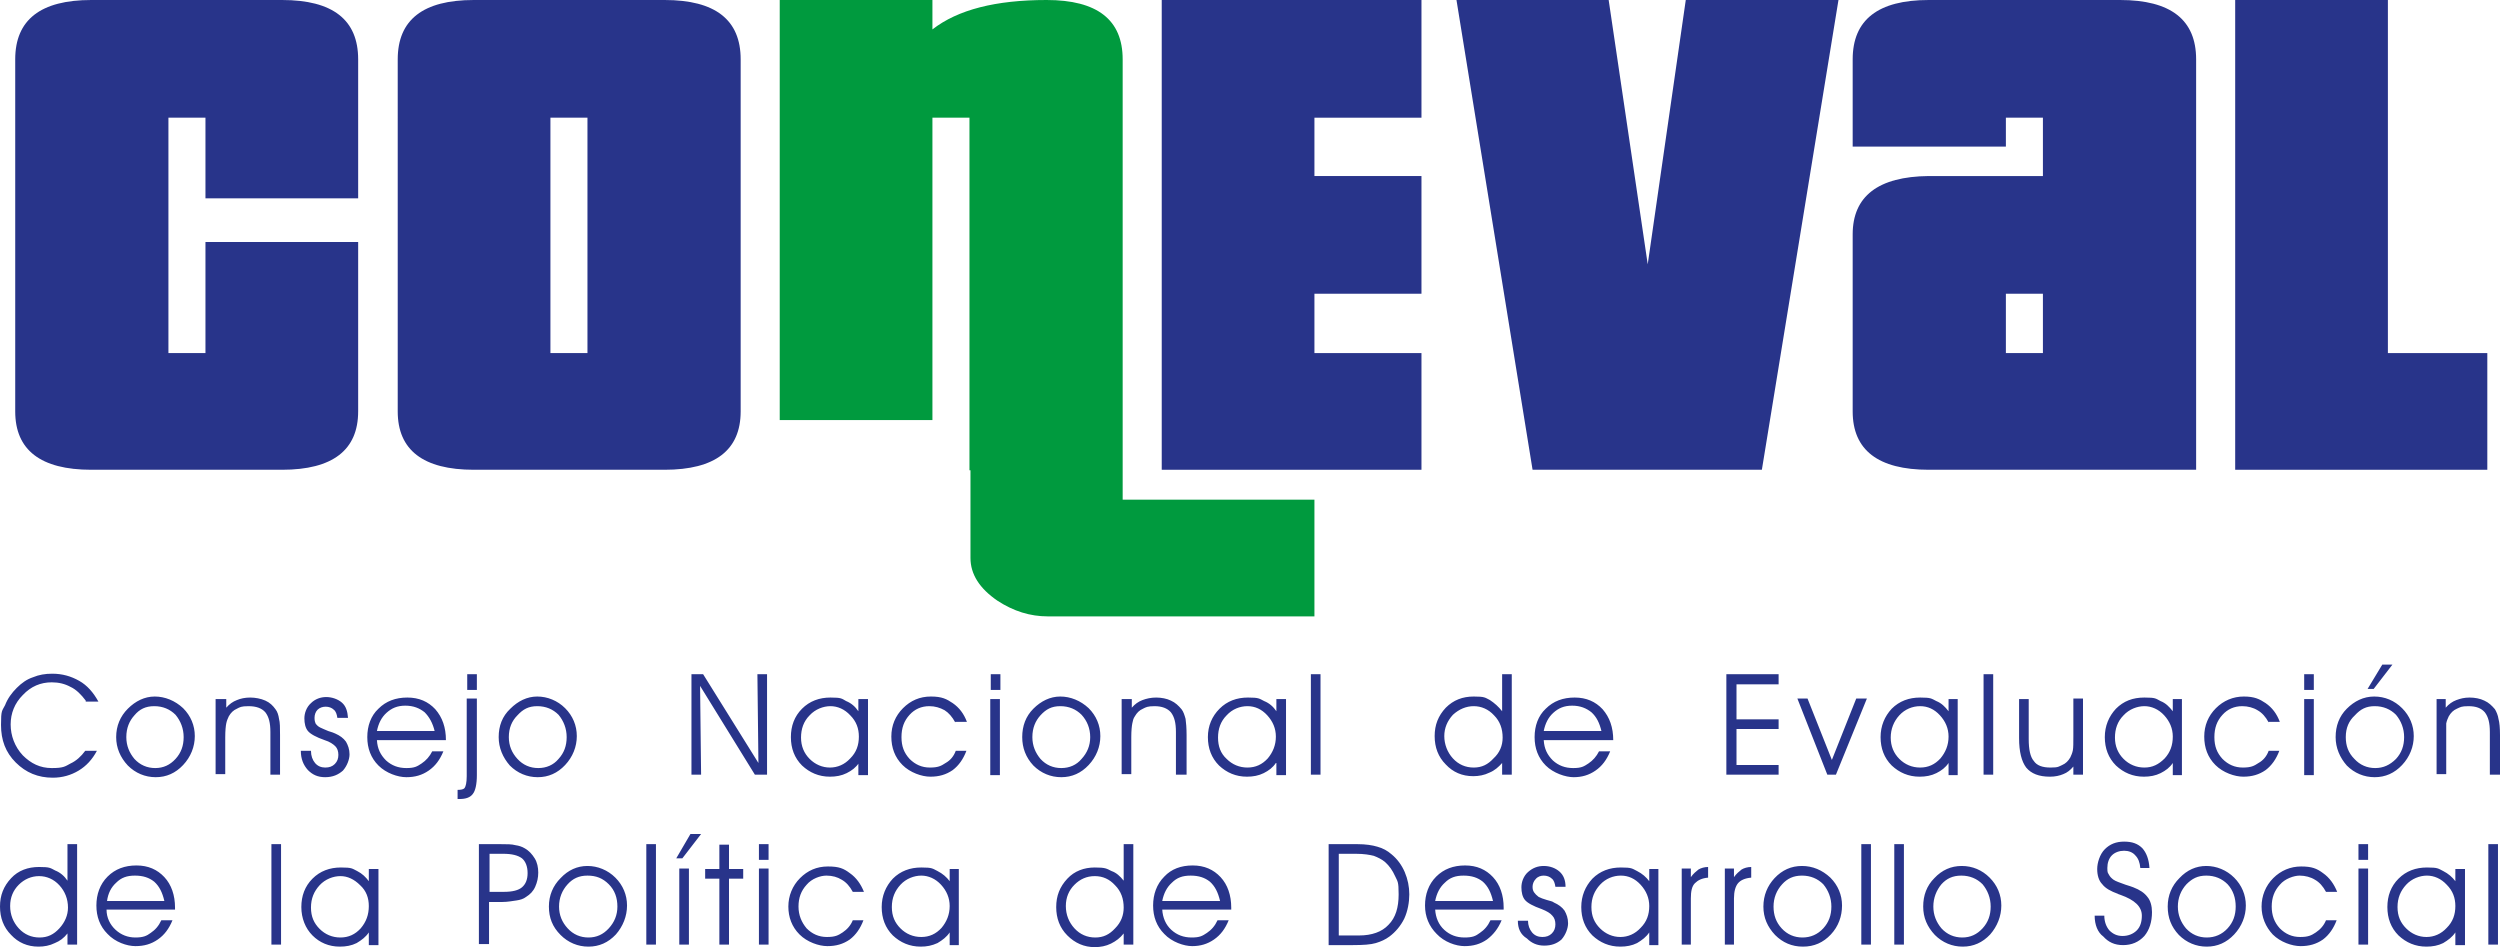
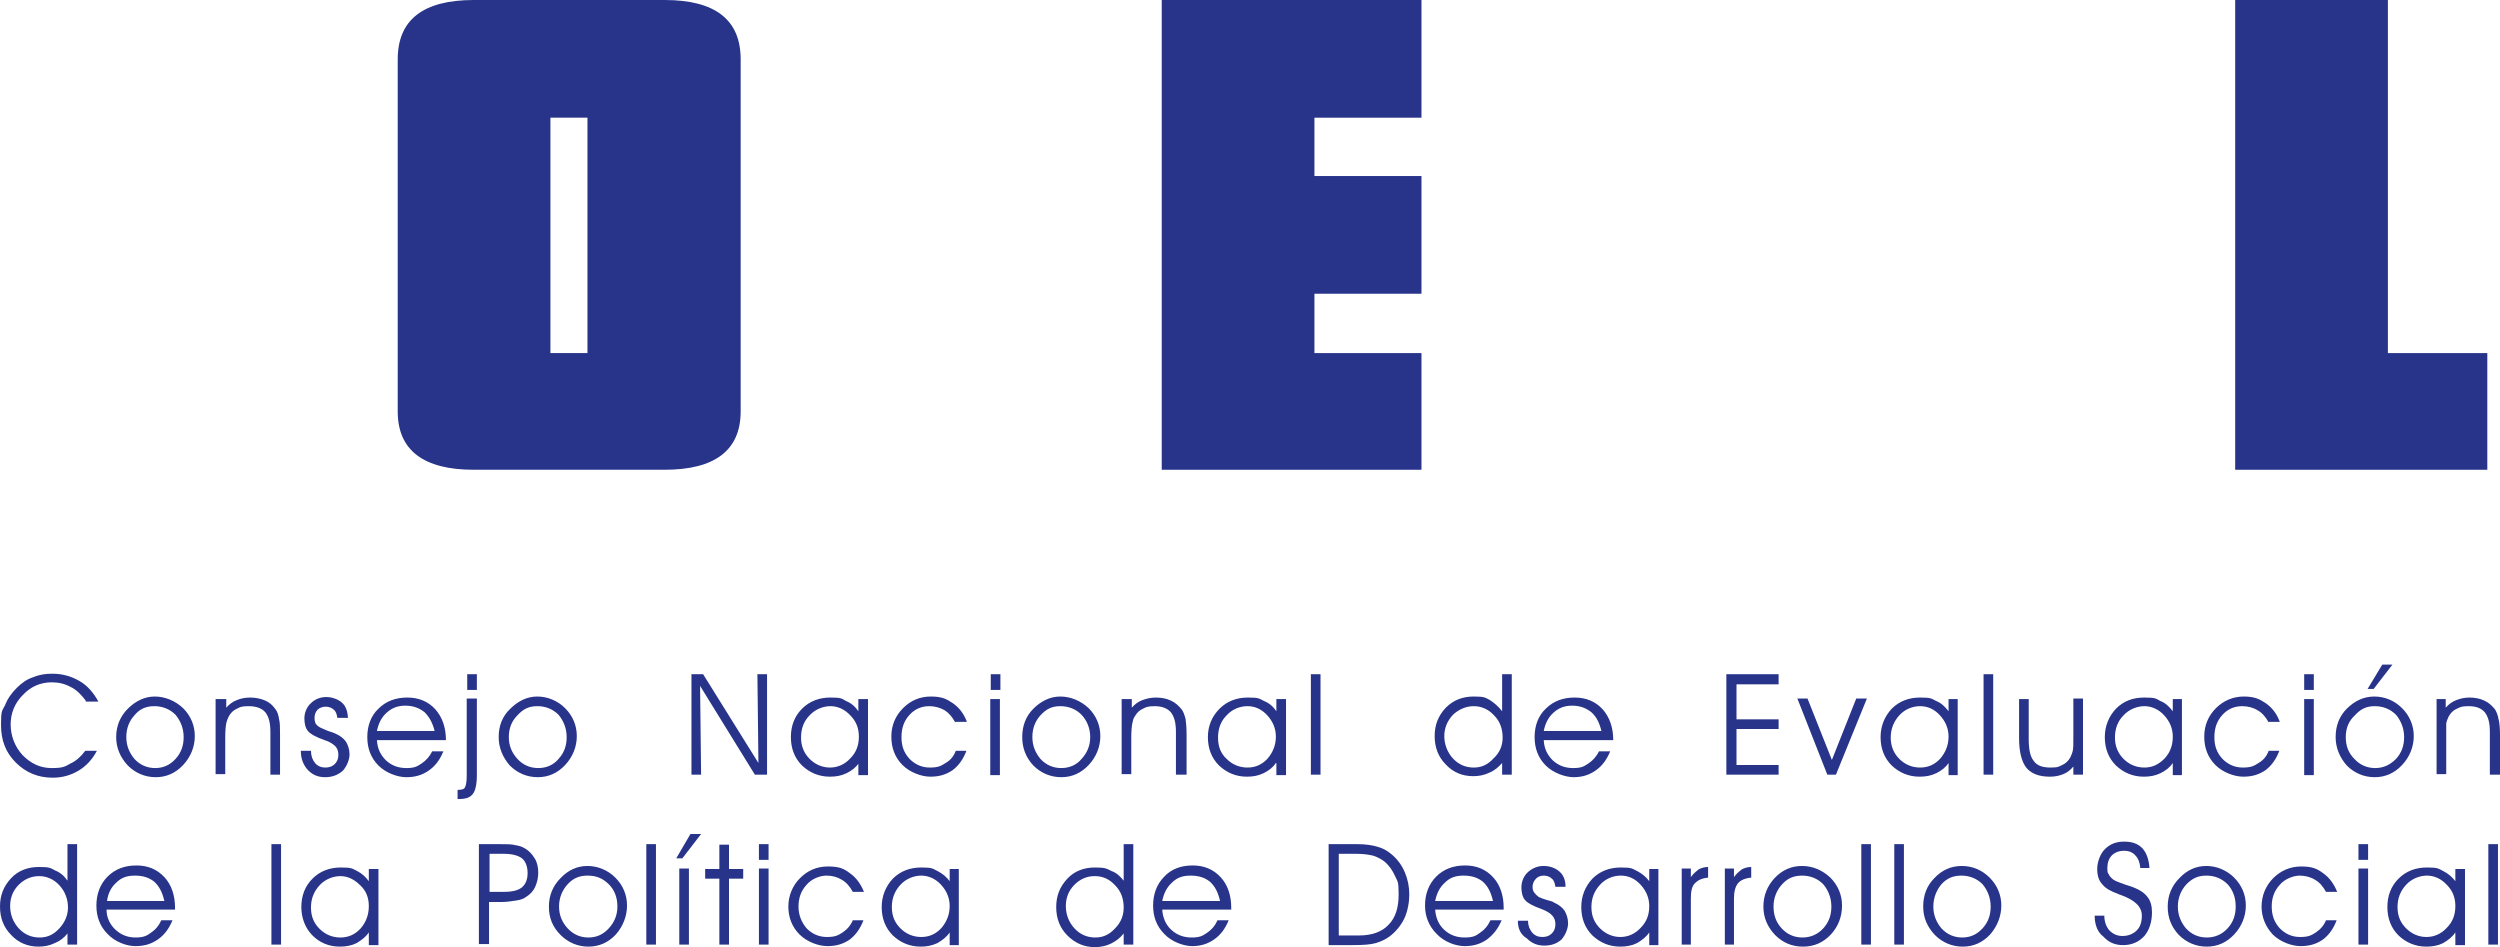
<svg xmlns="http://www.w3.org/2000/svg" id="Capa_2" version="1.1" viewBox="0 0 492.8 186.7">
  <defs>
    <style>
      .st0 {
        fill: #28348a;
      }

      .st1 {
        fill: #009a3e;
      }
    </style>
  </defs>
-   <path class="st0" d="M70.6,81.1c0,7.6-5,11.5-15,11.5H18c-10,0-15-3.9-15-11.5V11.7C3,3.9,8,0,18,0h37.6c10,0,15,3.9,15,11.7v27.4h-30.1v-15.9h-7.3v46.4h7.3v-21.9h30.1v33.4" />
  <path class="st0" d="M146,81.1c0,7.6-5,11.5-15,11.5h-37.6c-10,0-15-3.9-15-11.5V11.7c0-7.8,5-11.7,15-11.7h37.6c10,0,15,3.9,15,11.7v69.4M115.8,23.2h-7.3v46.4h7.3V23.2Z" />
-   <path class="st1" d="M206.5,121.5c-3.4,0-6.7-1-9.9-3.1-3.5-2.4-5.3-5.2-5.3-8.4v-17.3h-.2V23.2h-7.3v59.6h-30.1V0h30.1v5.8c5-3.9,12.5-5.8,22.5-5.8s15,3.9,15,11.7v86.8h37.8v23h-52.6" />
  <polygon class="st0" points="259.1 34.7 280.2 34.7 280.2 57.9 259.1 57.9 259.1 69.6 280.2 69.6 280.2 92.6 229 92.6 229 0 280.2 0 280.2 23.2 259.1 23.2 259.1 34.7" />
-   <polygon class="st0" points="347.3 92.6 302.1 92.6 287.1 0 317.1 0 324.8 52.1 332.3 0 362.4 0 347.3 92.6" />
-   <path class="st0" d="M380.2,92.6c-10,0-15-3.9-15-11.5v-34.9c0-7.5,5-11.4,15-11.5h22.5v-11.5h-7.3v5.7h-30.2V11.7c0-7.8,5-11.7,15-11.7h37.7c10,0,15,3.9,15,11.7v80.9h-52.7M402.7,57.9h-7.3v11.7h7.3v-11.7Z" />
  <polygon class="st0" points="440.6 92.6 440.6 0 470.7 0 470.7 69.6 490.3 69.6 490.3 92.6 440.6 92.6" />
  <path class="st0" d="M94,137.8v15c0,1.8-.3,3.1-.8,3.7-.5.7-1.4,1-2.6,1h-.4v-1.8c.7,0,1.2-.1,1.4-.4.2-.3.4-1,.4-2.3v-15.3h2ZM22.9,145.3c0-2.2.8-4.1,2.3-5.6s3.3-2.4,5.3-2.4,4,.8,5.6,2.3c1.5,1.5,2.3,3.4,2.3,5.5s-.8,4.1-2.3,5.7c-1.5,1.6-3.3,2.4-5.4,2.4s-4-.8-5.5-2.3c-1.5-1.6-2.3-3.5-2.3-5.6M87.8,145.9h-13.5c.1,1.7.7,2.9,1.8,4,1.1,1,2.4,1.5,4,1.5s2.1-.3,3-.9c.9-.6,1.6-1.4,2.1-2.4h2.2c-.7,1.7-1.6,2.9-2.9,3.8-1.3.9-2.7,1.3-4.4,1.3s-4-.8-5.5-2.3-2.2-3.4-2.2-5.6.7-4.2,2.2-5.6c1.5-1.5,3.4-2.2,5.7-2.2s4.1.8,5.5,2.3c1.4,1.6,2.1,3.6,2.1,6.1h0s-.1,0-.1,0ZM98.3,145.3c0-2.2.7-4.1,2.3-5.6,1.5-1.5,3.3-2.4,5.3-2.4s4,.8,5.5,2.3,2.3,3.4,2.3,5.5-.8,4.1-2.3,5.7c-1.5,1.6-3.3,2.4-5.4,2.4s-4-.8-5.5-2.3c-1.4-1.6-2.2-3.5-2.2-5.6M188.3,142.4c-.6-1.1-1.3-1.9-2.1-2.4-.9-.5-1.9-.8-3-.8-1.6,0-2.9.6-3.9,1.7-1.1,1.2-1.6,2.6-1.6,4.4s.5,3.1,1.6,4.3c1.1,1.1,2.4,1.7,4,1.7s2.2-.3,3.1-.9c.9-.5,1.6-1.3,2-2.4h2.1c-.6,1.6-1.5,2.9-2.7,3.8-1.3.9-2.7,1.3-4.4,1.3s-4-.8-5.5-2.3-2.2-3.4-2.2-5.6.8-4.1,2.3-5.6,3.3-2.3,5.5-2.3,3.1.5,4.3,1.3c1.3.9,2.2,2.1,2.8,3.7h-2.3ZM201.5,145.3c0-2.2.7-4.1,2.2-5.6s3.3-2.4,5.3-2.4,4,.8,5.6,2.3c1.5,1.5,2.3,3.4,2.3,5.5s-.8,4.1-2.3,5.7c-1.5,1.6-3.3,2.4-5.4,2.4s-4-.8-5.5-2.3c-1.5-1.6-2.2-3.5-2.2-5.6M317.8,145.9h-13.5c.1,1.7.7,2.9,1.8,4,1.1,1,2.4,1.5,4,1.5s2.1-.3,3-.9c.9-.6,1.6-1.4,2.1-2.4h2.2c-.7,1.7-1.6,2.9-2.9,3.8-1.3.9-2.7,1.3-4.3,1.3s-4-.8-5.5-2.3-2.2-3.4-2.2-5.6.7-4.2,2.2-5.6c1.5-1.5,3.4-2.2,5.7-2.2s4.1.8,5.5,2.3c1.4,1.6,2.1,3.6,2.1,6.1h0s-.2,0-.2,0ZM447.2,142.4c-.6-1.1-1.3-1.9-2.2-2.4-.8-.5-1.9-.8-3-.8-1.6,0-2.9.6-3.9,1.7-1.1,1.2-1.6,2.6-1.6,4.4s.5,3.1,1.6,4.3c1.1,1.1,2.4,1.7,4,1.7s2.2-.3,3.1-.9c.9-.5,1.6-1.3,2-2.4h2.1c-.6,1.6-1.5,2.9-2.7,3.8-1.3.9-2.7,1.3-4.4,1.3s-4-.8-5.5-2.3-2.2-3.4-2.2-5.6.8-4.1,2.3-5.6,3.4-2.3,5.5-2.3,3.1.5,4.3,1.3c1.3.9,2.2,2.1,2.8,3.7h-2.2ZM460.4,145.3c0-2.2.7-4.1,2.2-5.6s3.3-2.4,5.4-2.4,4,.8,5.5,2.3,2.3,3.4,2.3,5.5-.8,4.1-2.3,5.7c-1.5,1.6-3.3,2.4-5.4,2.4s-4-.8-5.5-2.3c-1.4-1.6-2.2-3.5-2.2-5.6M16.9,138.1c-.9-1.2-1.9-2.2-3-2.7-1.1-.6-2.3-.9-3.7-.9-2.2,0-4.1.8-5.7,2.5-1.6,1.6-2.4,3.6-2.4,5.8s.8,4.4,2.4,6.1c1.6,1.6,3.4,2.5,5.7,2.5s2.6-.3,3.7-.9c1.1-.5,2.1-1.4,2.9-2.5h2.3c-.9,1.7-2.1,3-3.6,3.9s-3.2,1.4-5.1,1.4c-2.9,0-5.3-1-7.3-3s-2.9-4.4-2.9-7.4.2-2.7.8-3.9c.5-1.3,1.3-2.4,2.3-3.4s2-1.7,3.2-2.1c1.2-.5,2.4-.7,3.8-.7,2,0,3.7.5,5.3,1.4,1.6.9,2.8,2.3,3.8,4.1h-2.5v-.2ZM59.3,148h2c0,1,.3,1.8.8,2.4s1.2.9,2,.9,1.4-.2,1.9-.7.7-1.1.7-1.8-.2-1.3-.6-1.7c-.4-.4-1.1-.9-2.1-1.2-1.7-.6-2.8-1.2-3.3-1.8s-.7-1.5-.7-2.5.4-2.2,1.3-3c.8-.8,1.9-1.2,3-1.2s2.3.4,3.1,1.1c.8.7,1.1,1.7,1.2,3h-2.1c-.1-.7-.3-1.3-.7-1.6-.4-.4-1-.6-1.6-.6s-1.2.2-1.6.6-.6,1-.6,1.6.1.8.2,1.1c.2.3.5.6.9.8s.9.4,1.6.7c.7.2,1.2.4,1.4.5.9.4,1.6.9,2.1,1.6.4.7.7,1.5.7,2.5s-.5,2.3-1.3,3.2c-.9.8-2,1.3-3.5,1.3s-2.5-.5-3.4-1.4c-.9-1-1.4-2.2-1.4-3.8M169.3,150.4c-.6.9-1.4,1.5-2.4,2s-2.1.7-3.3.7c-2.2,0-4-.8-5.5-2.2-1.5-1.5-2.2-3.4-2.2-5.6s.7-4.1,2.2-5.6,3.4-2.2,5.6-2.2,2.2.2,3.1.7c1,.4,1.8,1.1,2.4,2v-2.4h1.9v15h-1.9v-2.4h0ZM251.5,150.4c-.6.9-1.4,1.5-2.4,2s-2.1.7-3.3.7c-2.2,0-4-.8-5.5-2.2-1.5-1.5-2.2-3.4-2.2-5.6s.8-4.1,2.3-5.6,3.4-2.2,5.6-2.2,2.2.2,3.2.7c1,.4,1.8,1.1,2.4,2v-2.4h1.9v15h-1.9v-2.4h-.1ZM296.1,140.2v-7.3h1.9v19.8h-1.9v-2.3c-.7.8-1.5,1.5-2.5,1.9-1,.5-2.1.7-3.2.7-2.2,0-4-.8-5.4-2.3-1.5-1.5-2.2-3.4-2.2-5.6s.7-4,2.2-5.6c1.5-1.5,3.3-2.2,5.5-2.2s2.2.2,3.2.7c.9.6,1.7,1.3,2.4,2.2M384.1,150.4c-.6.9-1.4,1.5-2.4,2s-2.1.7-3.3.7c-2.2,0-4-.8-5.5-2.2-1.5-1.5-2.2-3.4-2.2-5.6s.8-4.1,2.2-5.6c1.5-1.5,3.4-2.2,5.6-2.2s2.2.2,3.2.7c1,.4,1.7,1.1,2.4,2v-2.4h1.8v15h-1.8v-2.4h0ZM398,137.8h1.9v7.9c0,2,.3,3.5,1,4.3.6.9,1.7,1.3,3.3,1.3s1.6-.2,2.3-.5c.7-.3,1.2-.8,1.6-1.5.2-.4.4-.9.5-1.4s.1-1.5.1-2.8v-7.4h1.9v15h-1.9v-1.6c-.6.7-1.2,1.2-2,1.5-.7.3-1.6.5-2.6.5-2.2,0-3.7-.6-4.7-1.8-.9-1.2-1.4-3.1-1.4-5.8v-7.7h0ZM428.3,150.4c-.6.9-1.4,1.5-2.4,2s-2.1.7-3.3.7c-2.2,0-4-.8-5.5-2.2-1.5-1.5-2.2-3.4-2.2-5.6s.8-4.1,2.2-5.6c1.5-1.5,3.3-2.2,5.6-2.2s2.2.2,3.2.7c1,.4,1.7,1.1,2.4,2v-2.4h1.8v15h-1.8v-2.4ZM42.7,137.8h1.9v1.7c.6-.7,1.3-1.2,2.1-1.5.7-.3,1.6-.5,2.6-.5s2.1.2,3,.6c.9.4,1.5,1,2,1.7.4.5.6,1.2.7,1.9.2.7.2,1.8.2,3.2v7.8h-1.9v-8.4c0-1.8-.3-3-1-3.9-.7-.8-1.8-1.2-3.3-1.2s-1.7.2-2.3.5c-.7.3-1.2.8-1.6,1.5-.2.4-.4.9-.5,1.4s-.2,1.4-.2,2.7v7.3h-1.9v-14.8h.2ZM149.5,150.4l-.2-17.5h1.9v19.8h-2.4l-10.8-17.5.2,17.5h-1.9v-19.8h2.3l10.9,17.5ZM195.2,137.8h1.9v15h-1.9v-15ZM221.2,137.8h1.9v1.7c.6-.7,1.3-1.2,2.1-1.5.8-.3,1.7-.5,2.7-.5s2.1.2,2.9.6c.9.4,1.5,1,2.1,1.7.4.5.6,1.2.8,1.9.1.7.2,1.8.2,3.2v7.8h-2.1v-8.4c0-1.8-.3-3-1-3.9-.7-.8-1.8-1.2-3.2-1.2s-1.7.2-2.3.5c-.7.3-1.2.8-1.6,1.5-.3.4-.4.9-.5,1.4s-.2,1.4-.2,2.7v7.3h-1.9v-14.8h.1ZM258.4,132.9h1.9v19.8h-1.9v-19.8ZM342.3,141.8h8.3v1.9h-8.3v7.1h8.3v1.9h-10.3v-19.8h10.3v2h-8.3v6.9ZM361.9,152.7h-1.7l-5.9-15h2l4.8,12.1,4.8-12.1h2.1l-6.1,15ZM391,132.9h1.9v19.8h-1.9v-19.8ZM454.2,137.8h1.9v15h-1.9v-15ZM480.2,137.8h1.9v1.7c.6-.7,1.3-1.2,2.1-1.5s1.6-.5,2.6-.5,2.1.2,2.9.6c.9.4,1.5,1,2.1,1.7.3.5.6,1.2.7,1.9.2.7.3,1.8.3,3.2v7.8h-2v-8.4c0-1.8-.3-3-1-3.9-.7-.8-1.7-1.2-3.2-1.2s-1.6.2-2.3.5-1.2.8-1.6,1.5c-.2.4-.4.9-.5,1.4,0,.5,0,1.4,0,2.7v7.3h-1.9v-14.8ZM169.3,145.2c0-1.6-.5-3-1.7-4.2-1.1-1.2-2.5-1.8-3.9-1.8s-3,.6-4.1,1.8c-1.2,1.2-1.7,2.7-1.7,4.4s.6,3.1,1.7,4.2,2.5,1.7,4,1.7,2.9-.6,4-1.8c1.2-1.2,1.7-2.6,1.7-4.3M251.5,145.2c0-1.6-.6-3-1.7-4.2s-2.4-1.8-3.9-1.8-3,.6-4.1,1.8c-1.2,1.2-1.7,2.7-1.7,4.4s.5,3.1,1.7,4.2c1.1,1.1,2.5,1.7,4.1,1.7s2.9-.6,4-1.8c1-1.2,1.6-2.6,1.6-4.3M296.2,145.4c0-1.7-.5-3.2-1.7-4.4-1.1-1.2-2.5-1.8-4-1.8s-2.9.6-4.1,1.7c-1.1,1.2-1.7,2.6-1.7,4.2s.6,3.2,1.7,4.4,2.5,1.8,4.1,1.8,2.8-.6,3.9-1.8c1.2-1.1,1.8-2.5,1.8-4.1M384.1,145.2c0-1.6-.6-3-1.7-4.2s-2.4-1.8-3.9-1.8-3,.6-4.1,1.8-1.7,2.7-1.7,4.4.6,3.1,1.7,4.2c1.1,1.1,2.5,1.7,4.1,1.7s2.9-.6,4-1.8c1-1.2,1.6-2.6,1.6-4.3M428.3,145.2c0-1.6-.6-3-1.7-4.2-1.1-1.2-2.5-1.8-3.9-1.8s-3,.6-4.1,1.8c-1.2,1.2-1.7,2.7-1.7,4.4s.6,3.1,1.7,4.2c1.1,1.1,2.5,1.7,4.1,1.7s2.8-.6,4-1.8c1.1-1.2,1.6-2.6,1.6-4.3M24.9,145.3c0,1.7.6,3.1,1.6,4.3,1.1,1.2,2.5,1.8,4.1,1.8s2.9-.6,4-1.8,1.6-2.6,1.6-4.3-.6-3.2-1.6-4.4c-1.1-1.1-2.5-1.7-4.2-1.7s-2.9.6-3.9,1.8c-1,1.1-1.6,2.5-1.6,4.3M100.3,145.3c0,1.7.6,3.1,1.7,4.3,1.1,1.2,2.5,1.8,4.1,1.8s3-.6,4-1.8c1.1-1.2,1.6-2.6,1.6-4.3s-.6-3.2-1.6-4.4c-1.1-1.1-2.5-1.7-4.2-1.7s-2.8.6-3.9,1.8c-1.1,1.1-1.7,2.5-1.7,4.3M203.5,145.3c0,1.7.6,3.1,1.6,4.3,1.1,1.2,2.5,1.8,4.1,1.8s3-.6,4-1.8c1.1-1.2,1.7-2.6,1.7-4.3s-.6-3.2-1.7-4.4c-1.1-1.1-2.5-1.7-4.2-1.7s-2.8.6-3.9,1.8c-1,1.1-1.6,2.5-1.6,4.3M462.4,145.3c0,1.7.5,3.1,1.7,4.3,1.1,1.2,2.5,1.8,4.1,1.8s2.9-.6,4.1-1.8c1.1-1.2,1.6-2.6,1.6-4.3s-.6-3.2-1.6-4.4c-1.1-1.1-2.5-1.7-4.2-1.7s-2.8.6-3.9,1.8c-1.2,1.1-1.8,2.5-1.8,4.3M85.7,144.2c-.4-1.7-1.1-2.9-2-3.8-1-.8-2.2-1.3-3.8-1.3s-2.7.5-3.7,1.4-1.6,2.1-1.9,3.6h11.4ZM315.7,144.2c-.4-1.7-1-2.9-2-3.8-1-.8-2.2-1.3-3.8-1.3s-2.7.5-3.7,1.4-1.6,2.1-1.9,3.6h11.4ZM94,136h-1.9v-3.1h1.9v3.1ZM197.2,136h-1.9v-3.1h1.9v3.1ZM456.1,136h-1.9v-3.1h1.9v3.1ZM467.9,135.8h-1.2l2.9-4.8h2l-3.7,4.8Z" />
  <path class="st0" d="M34.5,179.3h-13.5c0,1.6.7,3,1.8,4,1.1,1,2.4,1.5,3.9,1.5s2.2-.3,3-.9c.9-.6,1.6-1.4,2.1-2.5h2.2c-.7,1.7-1.6,2.9-2.9,3.8-1.3.9-2.7,1.3-4.4,1.3s-4-.8-5.5-2.4c-1.5-1.5-2.2-3.4-2.2-5.6s.7-4.2,2.2-5.7,3.4-2.2,5.7-2.2,4.1.8,5.5,2.3,2.1,3.6,2.1,6c0,0,0,.4,0,.4ZM13.3,173.6v-7.2h1.9v19.8h-1.9v-2.2c-.7.9-1.5,1.5-2.5,1.9-1,.5-2.1.7-3.2.7-2.2,0-4-.8-5.4-2.3-1.5-1.5-2.2-3.4-2.2-5.6s.7-4,2.2-5.6c1.4-1.5,3.3-2.2,5.5-2.2s2.2.2,3.2.7c1,.4,1.8,1.1,2.4,2M72.7,183.8c-.6.9-1.4,1.5-2.4,2.1-1,.5-2.1.7-3.3.7-2.2,0-4-.8-5.4-2.2s-2.2-3.4-2.2-5.6.7-4.1,2.2-5.6,3.4-2.2,5.6-2.2,2.2.2,3.2.7,1.7,1.2,2.3,2v-2.4h1.9v15h-1.9v-2.5h0ZM53.5,166.4h1.9v19.8h-1.9v-19.8ZM94.5,166.4h4.2c1.2,0,2.2,0,2.9.2.7.1,1.3.3,1.8.6.9.5,1.5,1.2,2,2s.7,1.8.7,2.8-.2,1.9-.6,2.8c-.4.9-1,1.5-1.8,2-.5.4-1.2.6-1.9.7-.8.1-1.7.3-2.8.3h-2.6v8.3h-2v-19.7h.1ZM13.4,178.9c0-1.7-.6-3.2-1.7-4.4s-2.5-1.8-4-1.8-2.9.6-4,1.7c-1.1,1.1-1.7,2.5-1.7,4.2s.6,3.2,1.7,4.4,2.5,1.8,4.1,1.8,2.8-.6,3.9-1.8c1.1-1.2,1.7-2.6,1.7-4.1M72.7,178.6c0-1.6-.5-3-1.7-4.1-1.2-1.2-2.5-1.8-3.9-1.8s-3,.6-4.1,1.8-1.7,2.6-1.7,4.4.6,3.1,1.7,4.2,2.5,1.7,4.1,1.7,2.9-.6,4-1.8c1.1-1.3,1.6-2.7,1.6-4.4M32.4,177.6c-.4-1.7-1-2.9-2-3.8-1-.8-2.2-1.2-3.8-1.2s-2.7.4-3.7,1.4c-1,.9-1.6,2.1-1.8,3.6h11.3ZM96.5,168.3v7.5h2.9c1.6,0,2.8-.3,3.5-.9.7-.6,1.1-1.5,1.1-2.8s-.4-2.3-1.1-2.9c-.8-.6-2-.9-3.7-.9h-2.7Z" />
  <path class="st0" d="M108.2,178.7c0-2.2.8-4.1,2.3-5.6,1.5-1.6,3.3-2.4,5.3-2.4s4,.8,5.5,2.3,2.3,3.4,2.3,5.5-.8,4.1-2.2,5.7c-1.5,1.6-3.3,2.4-5.4,2.4s-4-.8-5.5-2.3c-1.6-1.6-2.3-3.4-2.3-5.6M168.1,175.8c-.6-1.1-1.3-1.9-2.2-2.4-.8-.5-1.8-.8-3-.8s-2.9.6-3.9,1.8c-1.1,1.2-1.6,2.6-1.6,4.3s.6,3.1,1.6,4.3c1.1,1.1,2.4,1.7,4,1.7s2.2-.3,3.1-.9c.9-.6,1.6-1.4,2-2.4h2.1c-.6,1.6-1.5,2.9-2.7,3.8-1.3.9-2.7,1.3-4.4,1.3s-4-.8-5.5-2.3-2.2-3.4-2.2-5.5.8-4.1,2.3-5.6,3.3-2.3,5.5-2.3,3.1.4,4.3,1.3c1.3.9,2.2,2.2,2.8,3.7h-2.2ZM242.6,179.3h-13.5c.1,1.6.7,3,1.8,4,1.1,1,2.4,1.5,4,1.5s2.1-.3,3-.9c.9-.6,1.6-1.4,2.1-2.5h2.2c-.7,1.7-1.6,2.9-2.9,3.8-1.3.9-2.7,1.3-4.3,1.3s-4-.8-5.5-2.4c-1.5-1.5-2.2-3.4-2.2-5.6s.7-4.2,2.2-5.7c1.4-1.5,3.3-2.2,5.6-2.2s4.1.8,5.5,2.3,2.1,3.6,2.1,6v.4h-.1ZM296.4,179.3h-13.5c.1,1.6.7,3,1.8,4,1.1,1,2.4,1.5,4,1.5s2.2-.3,3-.9c.9-.6,1.6-1.4,2.1-2.5h2.2c-.7,1.7-1.7,2.9-2.9,3.8-1.3.9-2.7,1.3-4.4,1.3s-4-.8-5.5-2.4c-1.5-1.5-2.3-3.4-2.3-5.6s.7-4.2,2.2-5.7,3.4-2.2,5.7-2.2,4.1.8,5.5,2.3,2.1,3.6,2.1,6v.4h0ZM347.6,178.7c0-2.2.8-4.1,2.2-5.6,1.5-1.6,3.3-2.4,5.4-2.4s4,.8,5.6,2.3c1.5,1.5,2.3,3.4,2.3,5.5s-.7,4.1-2.2,5.7c-1.5,1.6-3.3,2.4-5.5,2.4s-4-.8-5.5-2.3c-1.5-1.6-2.3-3.4-2.3-5.6M379.1,178.7c0-2.2.7-4.1,2.2-5.6,1.5-1.6,3.3-2.4,5.4-2.4s4,.8,5.5,2.3,2.3,3.4,2.3,5.5-.8,4.1-2.2,5.7c-1.5,1.6-3.3,2.4-5.4,2.4s-4-.8-5.5-2.3c-1.5-1.6-2.3-3.4-2.3-5.6M427.3,178.7c0-2.2.8-4.1,2.3-5.6,1.5-1.6,3.3-2.4,5.3-2.4s4,.8,5.5,2.3,2.3,3.4,2.3,5.5-.8,4.1-2.3,5.7c-1.5,1.6-3.3,2.4-5.4,2.4s-4-.8-5.5-2.3c-1.5-1.6-2.2-3.4-2.2-5.6M458.5,175.8c-.6-1.1-1.3-1.9-2.2-2.4-.8-.5-1.9-.8-3-.8s-2.9.6-3.9,1.8c-1.1,1.2-1.6,2.6-1.6,4.3s.5,3.1,1.6,4.3c1.1,1.1,2.4,1.7,4,1.7s2.2-.3,3.1-.9c.9-.6,1.6-1.4,2-2.4h2.1c-.6,1.6-1.5,2.9-2.7,3.8-1.3.9-2.7,1.3-4.4,1.3s-4-.8-5.5-2.3c-1.4-1.5-2.2-3.4-2.2-5.5s.8-4.1,2.3-5.6,3.4-2.3,5.5-2.3,3.1.4,4.3,1.3c1.3.9,2.2,2.2,2.8,3.7h-2.2ZM187.2,183.8c-.6.9-1.4,1.5-2.4,2.1-1.1.5-2.1.7-3.3.7-2.2,0-4-.8-5.5-2.2-1.5-1.5-2.2-3.4-2.2-5.6s.8-4.1,2.2-5.6c1.5-1.5,3.4-2.2,5.6-2.2s2.2.2,3.2.7,1.8,1.2,2.4,2v-2.4h1.8v15h-1.8v-2.5h0ZM221.5,173.6v-7.2h1.9v19.8h-1.9v-2.2c-.7.9-1.5,1.5-2.5,2s-2.1.7-3.2.7c-2.1,0-3.9-.8-5.4-2.3s-2.2-3.4-2.2-5.6.7-4,2.2-5.6c1.4-1.5,3.3-2.2,5.4-2.2s2.3.2,3.3.7c.9.3,1.7,1,2.4,1.9M299.2,181.5h2c0,.9.3,1.7.8,2.3s1.2.9,2,.9,1.4-.2,1.9-.7.7-1.1.7-1.8-.2-1.3-.6-1.7c-.4-.5-1.1-.9-2.1-1.3-1.7-.6-2.8-1.2-3.3-1.8s-.7-1.5-.7-2.5.4-2.2,1.3-3,1.9-1.2,3.1-1.2,2.3.4,3.1,1.1c.8.7,1.2,1.7,1.2,3h-2c-.1-.7-.3-1.3-.7-1.6-.4-.4-1-.6-1.6-.6s-1.2.2-1.6.7c-.4.4-.6,1-.6,1.5s.1.8.3,1.1c.2.3.5.6.9.9.4.2.9.4,1.6.6.7.2,1.2.3,1.4.5.9.4,1.6.9,2.1,1.6.4.7.7,1.5.7,2.5s-.5,2.3-1.3,3.2c-.9.8-2,1.2-3.4,1.2s-2.5-.5-3.4-1.4c-1.3-.8-1.8-2-1.8-3.5M325.1,183.8c-.6.9-1.4,1.5-2.4,2.1-1,.5-2.1.7-3.3.7-2.2,0-4-.8-5.5-2.2-1.5-1.5-2.2-3.4-2.2-5.6s.8-4.1,2.2-5.6c1.5-1.5,3.4-2.2,5.6-2.2s2.2.2,3.2.7,1.8,1.2,2.4,2v-2.4h1.8v15h-1.8v-2.5h0ZM412.9,180.5h1.9c0,1.2.4,2.2,1,2.9.7.7,1.5,1.1,2.6,1.1s2.1-.4,2.8-1.1c.7-.7,1-1.7,1-2.9,0-1.8-1.4-3.1-4.2-4.1-.2-.1-.4-.1-.5-.2-1.4-.5-2.5-1.1-3.1-1.9-.7-.7-1-1.8-1-3s.5-2.9,1.5-3.9,2.2-1.5,3.8-1.5,2.7.4,3.6,1.3c.8.9,1.3,2.2,1.4,3.9h-1.8c-.1-1.1-.4-1.9-1-2.5-.5-.6-1.3-.9-2.2-.9s-1.8.3-2.4.9c-.6.6-.9,1.5-.9,2.5s.1.9.3,1.3c.2.4.5.7.9,1s1.3.6,2.4,1c.7.2,1.2.4,1.5.5,1.3.5,2.2,1.1,2.8,1.9.6.7.9,1.8.9,3,0,1.9-.5,3.5-1.5,4.7-1.1,1.2-2.5,1.8-4.2,1.8s-2.9-.6-3.9-1.7c-1.1-.8-1.7-2.3-1.7-4.1M484,183.8c-.6.9-1.4,1.5-2.4,2.1-1,.5-2.1.7-3.3.7-2.2,0-4-.8-5.5-2.2-1.5-1.5-2.2-3.4-2.2-5.6s.7-4.1,2.2-5.6,3.4-2.2,5.6-2.2,2.2.2,3.2.7,1.8,1.2,2.4,2v-2.4h1.9v15h-1.9v-2.5ZM127.4,166.4h1.9v19.8h-1.9v-19.8ZM133.9,171.2h1.9v15h-1.9v-15ZM141.8,186.2v-13h-2.8v-1.9h2.8v-4.8h1.9v4.8h2.8v1.9h-2.8v13h-1.9ZM149.6,171.2h1.9v15h-1.9v-15ZM262,166.4h5.6c1.6,0,2.9.2,3.9.5,1.1.3,2,.8,2.8,1.5,1.1.9,2,2.1,2.6,3.5s.9,2.9.9,4.4-.3,3.3-1,4.8c-.7,1.4-1.7,2.6-2.9,3.5-.8.6-1.7,1-2.7,1.3s-2.5.4-4.5.4h-4.8v-19.9h.1ZM333.5,186.2h-2v-15h1.8v1.7c.5-.7,1-1.1,1.5-1.5.5-.3,1.2-.5,1.9-.5v2.1c-1.2.1-2,.5-2.6,1.1s-.8,1.6-.8,3v9.1h.2ZM341.9,186.2h-1.9v-15h1.8v1.7c.5-.7,1-1.1,1.5-1.5.5-.3,1.2-.5,1.9-.5v2.1c-1.2.1-2.1.5-2.6,1.1s-.8,1.6-.8,3v9.1h.1ZM366.9,166.4h1.9v19.8h-1.9v-19.8ZM373.4,166.4h1.9v19.8h-1.9v-19.8ZM464.9,171.2h1.9v15h-1.9v-15ZM490.5,166.4h1.9v19.8h-1.9v-19.8ZM187.2,178.6c0-1.6-.6-3-1.7-4.2s-2.5-1.8-3.9-1.8-3,.6-4.1,1.8-1.7,2.6-1.7,4.4.6,3.1,1.7,4.2c1.1,1.1,2.5,1.7,4.1,1.7s2.9-.6,4-1.8c1-1.2,1.6-2.6,1.6-4.3M221.5,178.9c0-1.7-.5-3.2-1.7-4.4-1.1-1.2-2.4-1.8-4-1.8s-2.9.6-4,1.7c-1.1,1.1-1.7,2.5-1.7,4.2s.6,3.2,1.7,4.4,2.5,1.8,4.1,1.8,2.8-.6,3.9-1.8c1.2-1.2,1.7-2.6,1.7-4.1M325.1,178.6c0-1.6-.6-3-1.7-4.2s-2.4-1.8-3.9-1.8-3,.6-4.1,1.8-1.7,2.6-1.7,4.4.6,3.1,1.7,4.2c1.1,1.1,2.5,1.7,4,1.7s2.9-.6,4-1.8c1.2-1.2,1.7-2.6,1.7-4.3M484,178.6c0-1.6-.5-3-1.7-4.2-1.1-1.2-2.5-1.8-3.9-1.8s-3,.6-4.1,1.8-1.7,2.6-1.7,4.4.6,3.1,1.7,4.2c1.1,1.1,2.5,1.7,4,1.7s2.9-.6,4-1.8c1.2-1.2,1.7-2.6,1.7-4.3M110.2,178.7c0,1.7.6,3.1,1.7,4.3,1.1,1.2,2.5,1.8,4.1,1.8s2.9-.6,4-1.8,1.7-2.6,1.7-4.3-.5-3.2-1.7-4.4-2.5-1.7-4.2-1.7-2.9.6-3.9,1.7c-1.1,1.2-1.7,2.7-1.7,4.4M349.6,178.7c0,1.7.5,3.1,1.6,4.3s2.5,1.8,4.1,1.8,3-.6,4.1-1.8,1.6-2.6,1.6-4.3-.6-3.2-1.6-4.4c-1.1-1.1-2.5-1.7-4.2-1.7s-2.9.6-3.9,1.7c-1.1,1.2-1.7,2.7-1.7,4.4M381.1,178.7c0,1.7.6,3.1,1.6,4.3,1.1,1.2,2.5,1.8,4.1,1.8s2.9-.6,4-1.8,1.6-2.6,1.6-4.3-.6-3.2-1.6-4.4c-1.1-1.1-2.5-1.7-4.2-1.7s-2.9.6-3.9,1.7c-1,1.2-1.6,2.7-1.6,4.4M429.3,178.7c0,1.7.6,3.1,1.6,4.3,1.1,1.2,2.5,1.8,4.1,1.8s3-.6,4.1-1.8,1.6-2.6,1.6-4.3-.5-3.2-1.6-4.4c-1.1-1.1-2.5-1.7-4.2-1.7s-2.8.6-3.9,1.7c-1.1,1.2-1.7,2.7-1.7,4.4M263.9,168.3v16.1h4c2.5,0,4.5-.7,5.8-2.1,1.4-1.4,2-3.4,2-6s-.2-2.5-.7-3.6-1.1-2-2-2.8c-.6-.5-1.4-.9-2.2-1.2-.8-.2-1.9-.4-3.5-.4h-3.4ZM240.5,177.6c-.4-1.7-1-2.9-2-3.8-1-.8-2.2-1.2-3.8-1.2s-2.7.4-3.7,1.4c-1,.9-1.6,2.1-1.9,3.6h11.4ZM294.3,177.6c-.4-1.7-1-2.9-2-3.8-1-.8-2.2-1.2-3.8-1.2s-2.7.4-3.7,1.4c-1,.9-1.6,2.1-1.9,3.6h11.4ZM151.5,169.5h-1.9v-3.1h1.9v3.1ZM466.8,169.5h-1.9v-3.1h1.9v3.1ZM134.5,169.2h-1.2l2.8-4.8h2.1l-3.7,4.8Z" />
</svg>